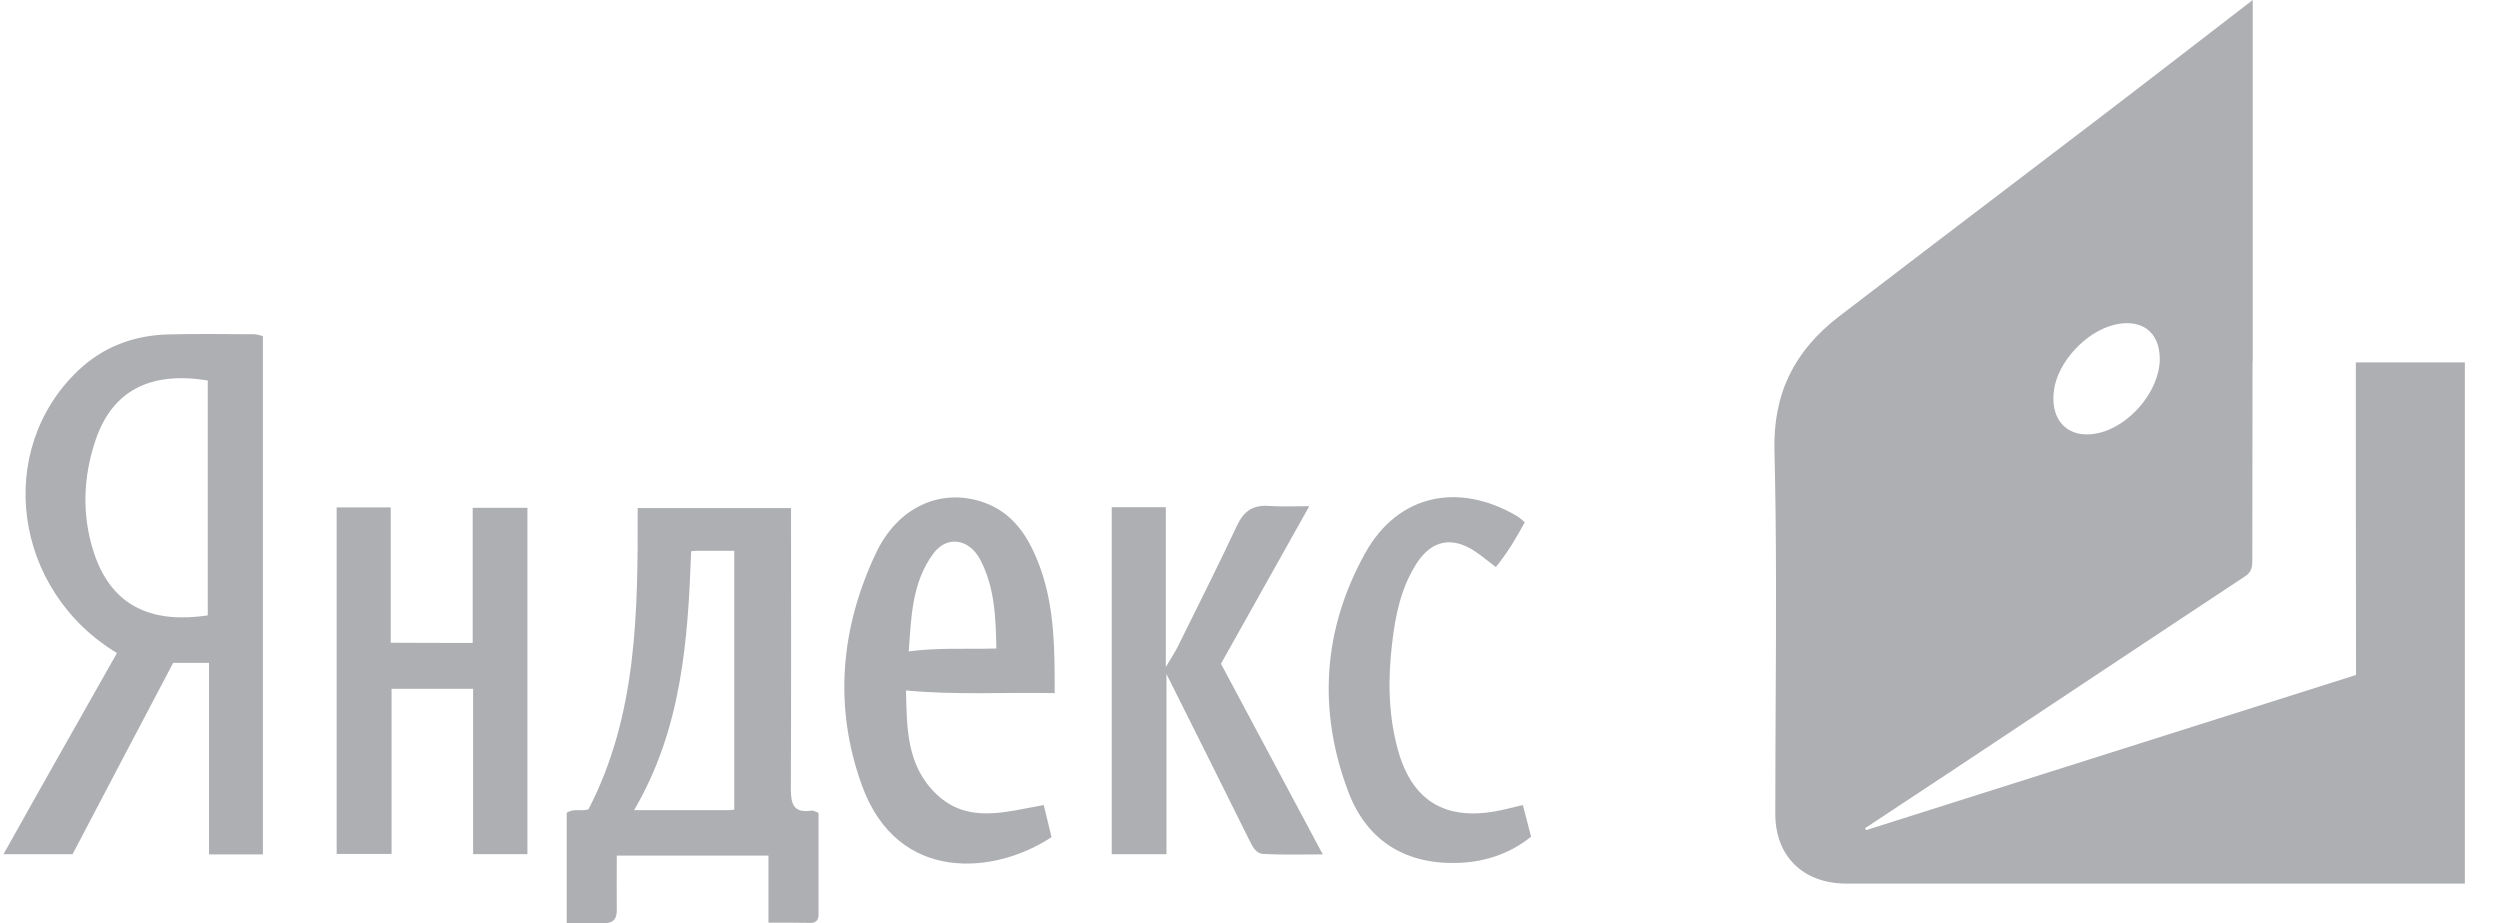
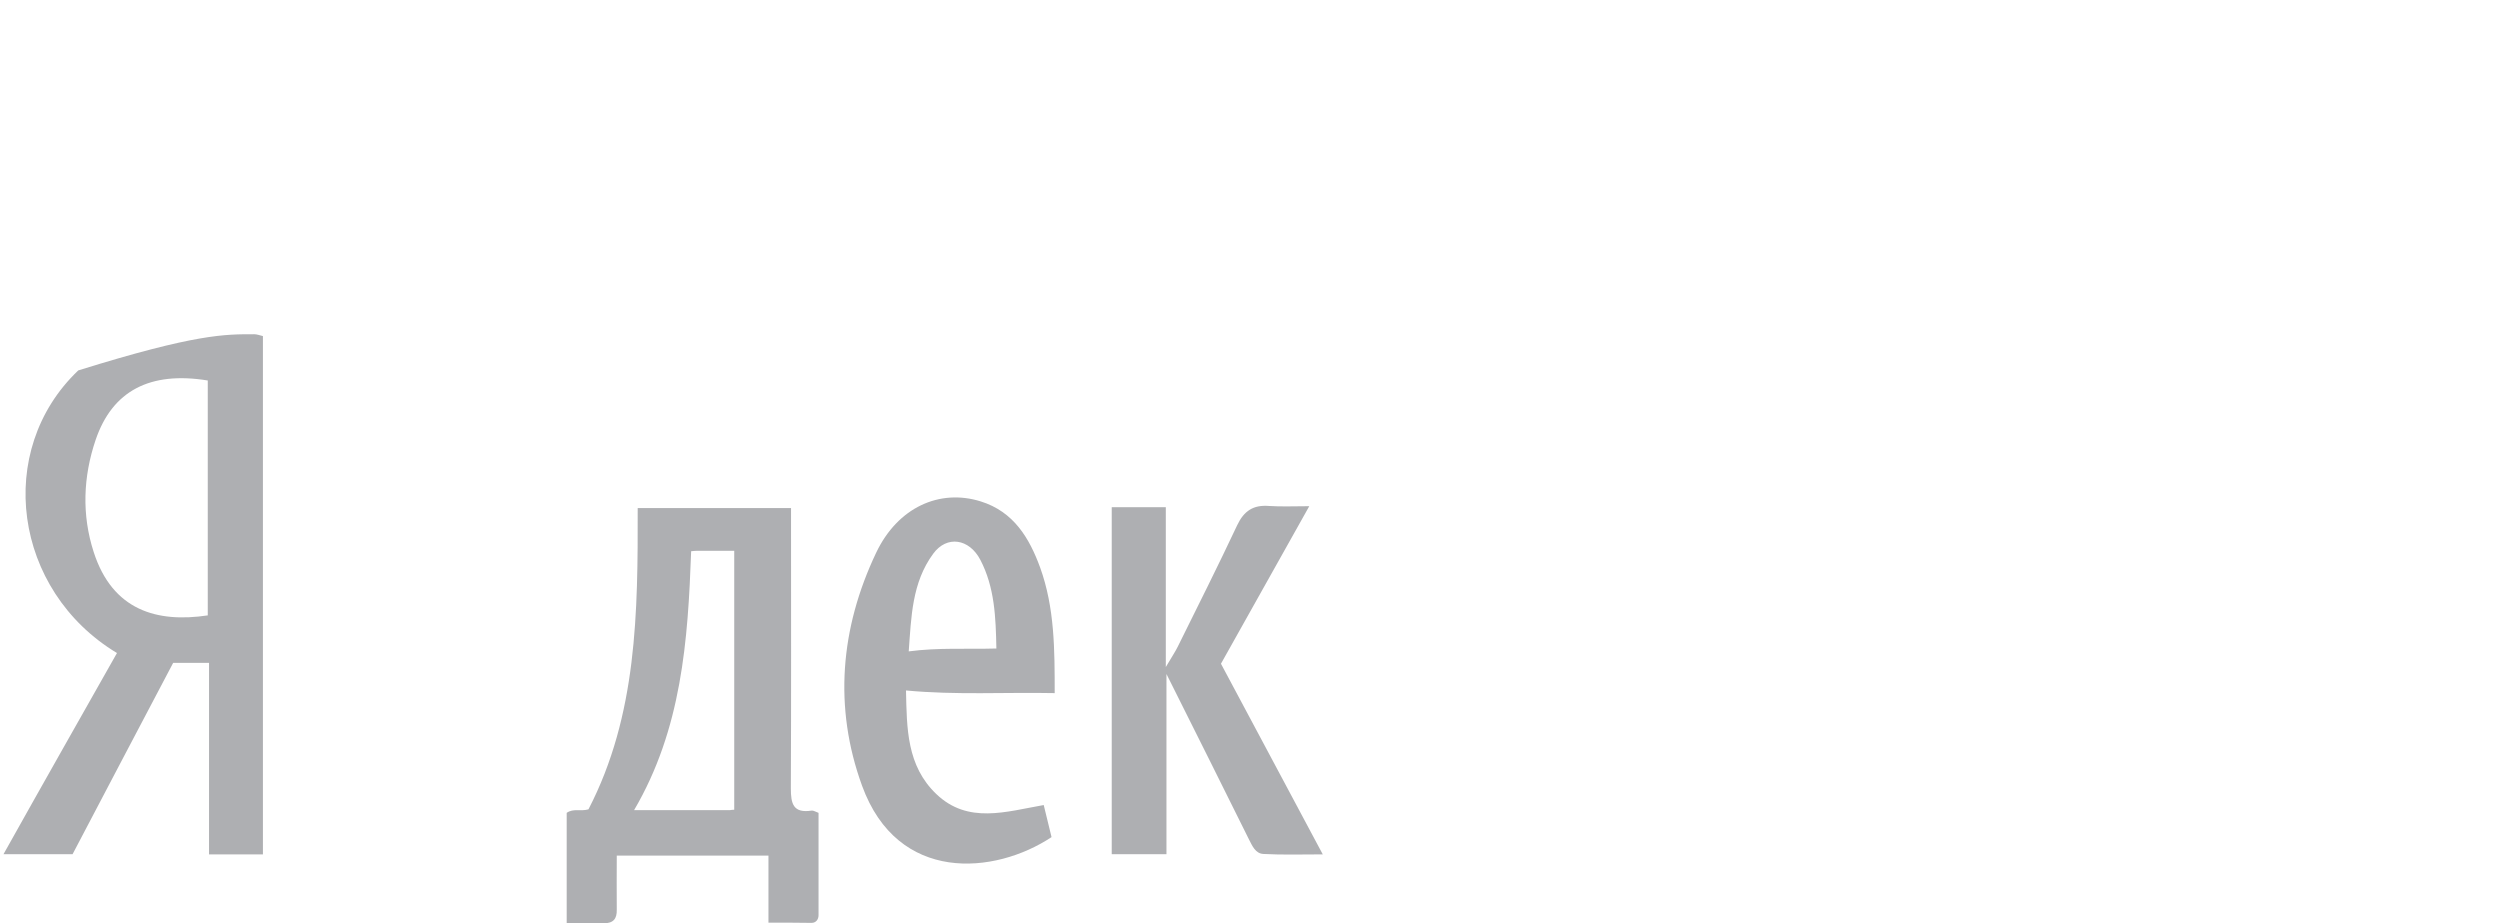
<svg xmlns="http://www.w3.org/2000/svg" width="65" height="24" viewBox="0 0 65 24" fill="none">
  <g clip-path="url(#clip0)">
-     <path d="M3.041 16.979C0.344 15.353 -0.151 11.711 2.035 9.631C2.678 9.021 3.469 8.722 4.359 8.695C5.106 8.674 5.858 8.69 6.611 8.69C6.677 8.69 6.748 8.717 6.836 8.738C6.836 13.235 6.836 17.711 6.836 22.214C6.369 22.214 5.919 22.214 5.435 22.214C5.435 20.551 5.435 18.904 5.435 17.235C5.111 17.235 4.826 17.235 4.502 17.235C3.639 18.877 2.76 20.54 1.887 22.209C1.327 22.209 0.789 22.209 0.091 22.209C1.102 20.401 2.074 18.69 3.041 16.979ZM5.402 9.893C3.903 9.647 2.92 10.16 2.486 11.438C2.162 12.396 2.123 13.385 2.436 14.353C2.925 15.872 4.084 16.198 5.402 16C5.402 13.957 5.402 11.925 5.402 9.893Z" fill="#AEAFB2" />
+     <path d="M3.041 16.979C0.344 15.353 -0.151 11.711 2.035 9.631C5.106 8.674 5.858 8.69 6.611 8.69C6.677 8.69 6.748 8.717 6.836 8.738C6.836 13.235 6.836 17.711 6.836 22.214C6.369 22.214 5.919 22.214 5.435 22.214C5.435 20.551 5.435 18.904 5.435 17.235C5.111 17.235 4.826 17.235 4.502 17.235C3.639 18.877 2.76 20.54 1.887 22.209C1.327 22.209 0.789 22.209 0.091 22.209C1.102 20.401 2.074 18.69 3.041 16.979ZM5.402 9.893C3.903 9.647 2.92 10.16 2.486 11.438C2.162 12.396 2.123 13.385 2.436 14.353C2.925 15.872 4.084 16.198 5.402 16C5.402 13.957 5.402 11.925 5.402 9.893Z" fill="#AEAFB2" />
    <path d="M19.98 23.989C19.98 23.38 19.98 22.823 19.98 22.246C18.662 22.246 17.36 22.246 16.036 22.246C16.036 22.716 16.031 23.182 16.036 23.652C16.042 23.888 15.948 24.005 15.701 24.005C15.383 24.005 15.069 24.005 14.734 24.005C14.734 23.011 14.734 22.07 14.734 21.134C14.91 21.011 15.097 21.102 15.3 21.043C16.569 18.593 16.585 15.92 16.58 13.209C17.909 13.209 19.222 13.209 20.567 13.209C20.567 13.321 20.567 13.422 20.567 13.529C20.567 15.85 20.573 18.176 20.562 20.497C20.562 20.898 20.622 21.15 21.106 21.075C21.15 21.07 21.205 21.107 21.282 21.134C21.282 22.021 21.282 22.909 21.282 23.797C21.282 23.904 21.216 23.995 21.1 23.995C20.738 23.989 20.375 23.989 19.98 23.989ZM19.09 21.053C19.09 18.797 19.09 16.567 19.09 14.321C18.755 14.321 18.436 14.321 18.118 14.321C18.074 14.321 18.03 14.326 17.97 14.332C17.887 16.658 17.722 18.957 16.486 21.064C17.349 21.064 18.162 21.064 18.975 21.064C19.013 21.059 19.046 21.053 19.09 21.053Z" fill="#AEAFB2" />
-     <path d="M12.29 16.716C12.29 15.551 12.29 14.396 12.29 13.203C12.768 13.203 13.229 13.203 13.713 13.203C13.713 16.208 13.713 19.203 13.713 22.208C13.24 22.208 12.79 22.208 12.301 22.208C12.301 20.77 12.301 19.348 12.301 17.909C11.587 17.909 10.9 17.909 10.181 17.909C10.181 19.337 10.181 20.765 10.181 22.203C9.687 22.203 9.236 22.203 8.753 22.203C8.753 19.208 8.753 16.219 8.753 13.192C9.209 13.192 9.67 13.192 10.159 13.192C10.159 14.353 10.159 15.524 10.159 16.711C10.879 16.716 11.565 16.716 12.29 16.716Z" fill="#AEAFB2" />
    <path d="M27.137 20.931C27.208 21.23 27.274 21.503 27.34 21.765C25.863 22.743 23.341 22.979 22.413 20.428C21.672 18.39 21.847 16.332 22.781 14.369C23.341 13.193 24.429 12.701 25.5 13.037C26.357 13.305 26.763 13.989 27.043 14.754C27.422 15.802 27.422 16.893 27.422 18.021C26.132 17.995 24.857 18.075 23.556 17.952C23.578 18.936 23.572 19.909 24.346 20.647C25.17 21.433 26.159 21.102 27.137 20.931ZM25.906 16.861C25.89 16.054 25.863 15.273 25.489 14.556C25.198 14 24.616 13.915 24.264 14.396C23.709 15.15 23.693 16.043 23.627 16.936C24.401 16.834 25.132 16.883 25.906 16.861Z" fill="#AEAFB2" />
    <path d="M30.328 17.524C30.328 19.182 30.328 20.685 30.328 22.209C29.839 22.209 29.389 22.209 28.905 22.209C28.905 19.209 28.905 16.209 28.905 13.188C29.378 13.188 29.822 13.188 30.311 13.188C30.311 14.524 30.311 15.851 30.311 17.343C30.465 17.081 30.553 16.952 30.619 16.819C31.141 15.765 31.668 14.717 32.168 13.653C32.344 13.284 32.585 13.123 32.992 13.155C33.316 13.177 33.64 13.161 34.041 13.161C33.25 14.572 32.503 15.904 31.745 17.257C32.618 18.888 33.492 20.524 34.392 22.214C33.843 22.214 33.343 22.23 32.849 22.203C32.64 22.193 32.558 21.99 32.47 21.819C31.783 20.433 31.091 19.048 30.328 17.524Z" fill="#AEAFB2" />
-     <path d="M39.644 13.578C39.424 13.984 39.199 14.369 38.891 14.743C38.693 14.594 38.534 14.46 38.369 14.348C37.765 13.936 37.227 14.038 36.837 14.642C36.425 15.278 36.276 16.006 36.194 16.738C36.084 17.658 36.095 18.583 36.343 19.487C36.727 20.888 37.661 21.396 39.144 21.038C39.281 21.006 39.424 20.974 39.594 20.931C39.666 21.203 39.731 21.46 39.808 21.754C39.276 22.182 38.644 22.401 37.968 22.433C36.584 22.497 35.551 21.893 35.057 20.588C34.255 18.471 34.393 16.353 35.502 14.369C36.348 12.856 37.919 12.524 39.44 13.417C39.501 13.449 39.556 13.508 39.644 13.578Z" fill="#AEAFB2" />
-     <path fill-rule="evenodd" clip-rule="evenodd" d="M61.252 9.422H64.086V22.973H63.806H48.003C46.883 22.973 46.158 22.262 46.158 21.166C46.158 20.239 46.163 19.313 46.167 18.387C46.179 16.163 46.19 13.94 46.136 11.717C46.097 10.225 46.658 9.118 47.811 8.23C49.309 7.082 50.811 5.939 52.314 4.796C53.065 4.224 53.816 3.652 54.567 3.08C55.543 2.335 56.513 1.587 57.503 0.823L57.503 0.823C57.856 0.551 58.212 0.277 58.571 0V9.396V9.401L58.566 9.401C58.566 10.261 58.564 11.123 58.563 11.985V11.985C58.561 12.849 58.56 13.713 58.56 14.577C58.56 14.717 58.545 14.825 58.45 14.921C58.43 14.941 58.406 14.96 58.379 14.979C57.816 15.352 57.252 15.725 56.689 16.098C56.04 16.528 55.392 16.958 54.744 17.388C53.365 18.303 51.987 19.219 50.608 20.135L50.601 20.139C50.339 20.313 50.076 20.486 49.814 20.659C49.374 20.949 48.935 21.238 48.498 21.529L48.498 21.53L48.492 21.535C48.498 21.543 48.502 21.551 48.506 21.559L48.506 21.559C48.51 21.567 48.514 21.575 48.52 21.583L48.52 21.582L48.525 21.581C52.763 20.239 57.002 18.898 61.251 17.551V17.547L61.257 17.546C61.252 14.829 61.252 12.124 61.252 9.424V9.422ZM54.199 11.293C53.643 11.263 53.314 10.82 53.402 10.155C53.496 9.417 54.226 8.626 54.973 8.444C55.299 8.366 55.574 8.399 55.777 8.526C55.79 8.534 55.802 8.542 55.814 8.55C56.033 8.707 56.157 8.981 56.154 9.348C56.143 10.177 55.358 11.102 54.523 11.267C54.408 11.291 54.3 11.299 54.199 11.293Z" fill="#AEAFB2" />
  </g>
  <defs>
    <clipPath id="clip0">
      <rect width="64" height="24" fill="white" transform="translate(0.086)" />
    </clipPath>
  </defs>
</svg>